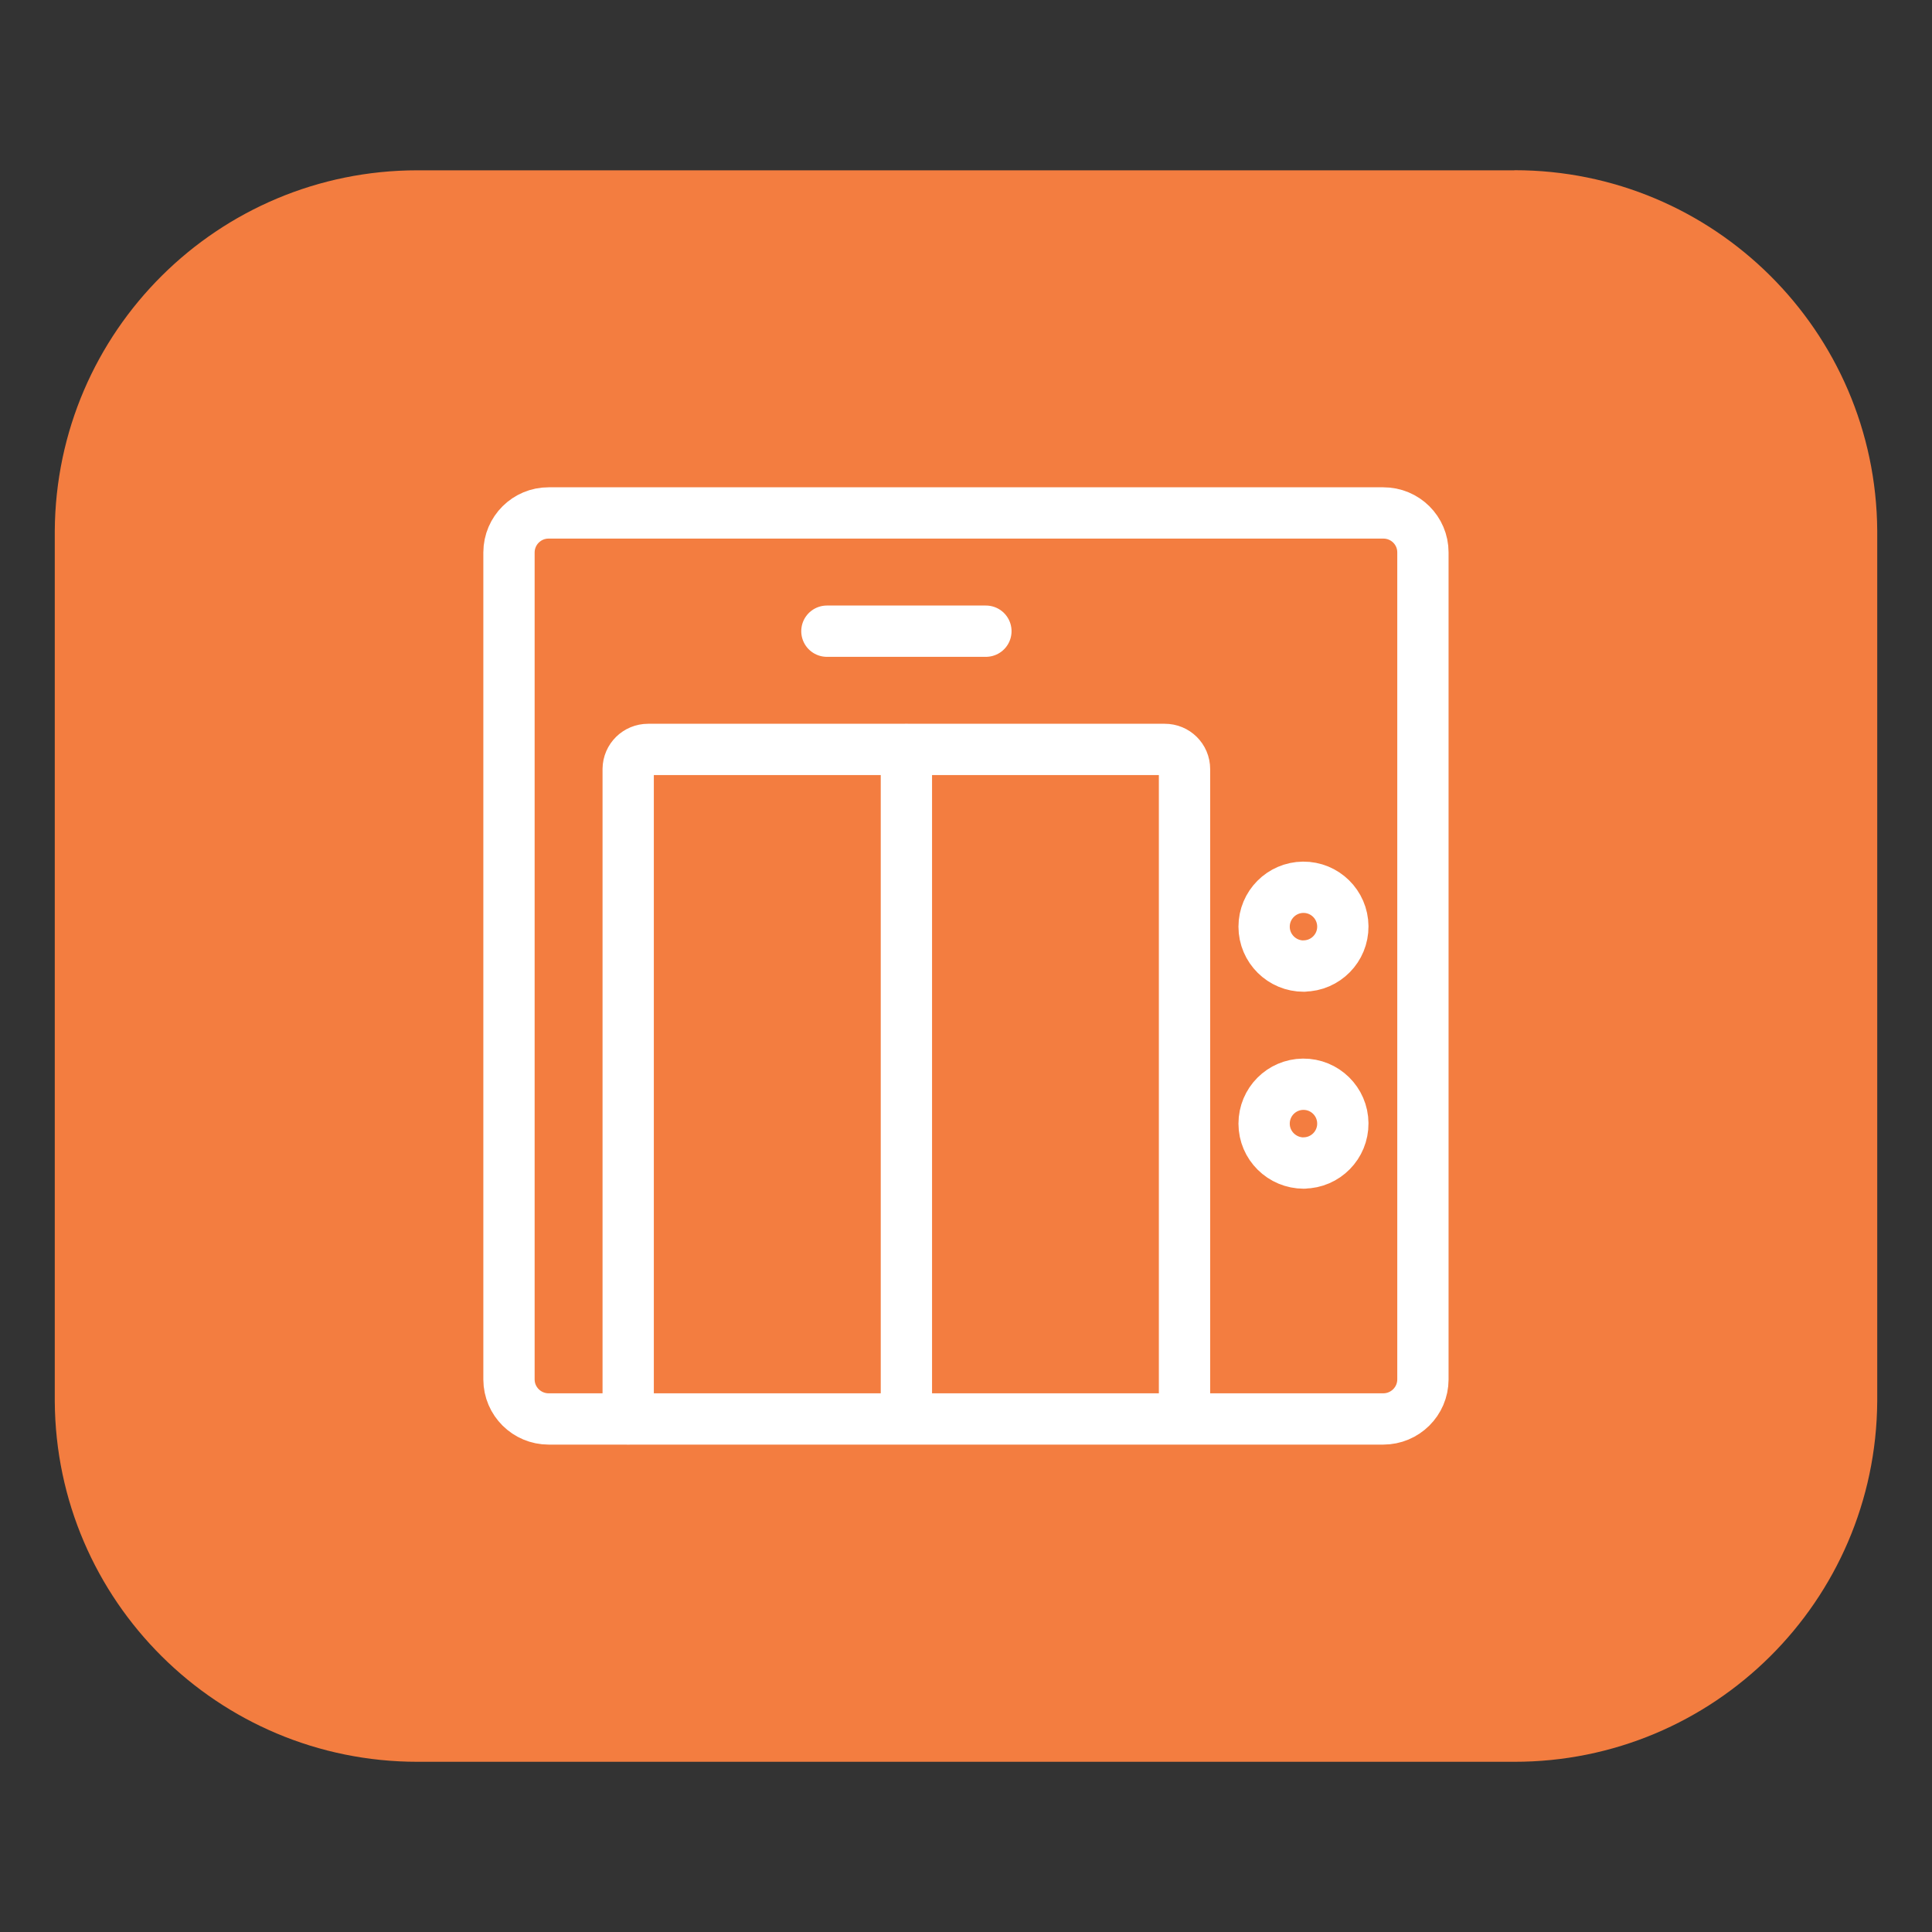
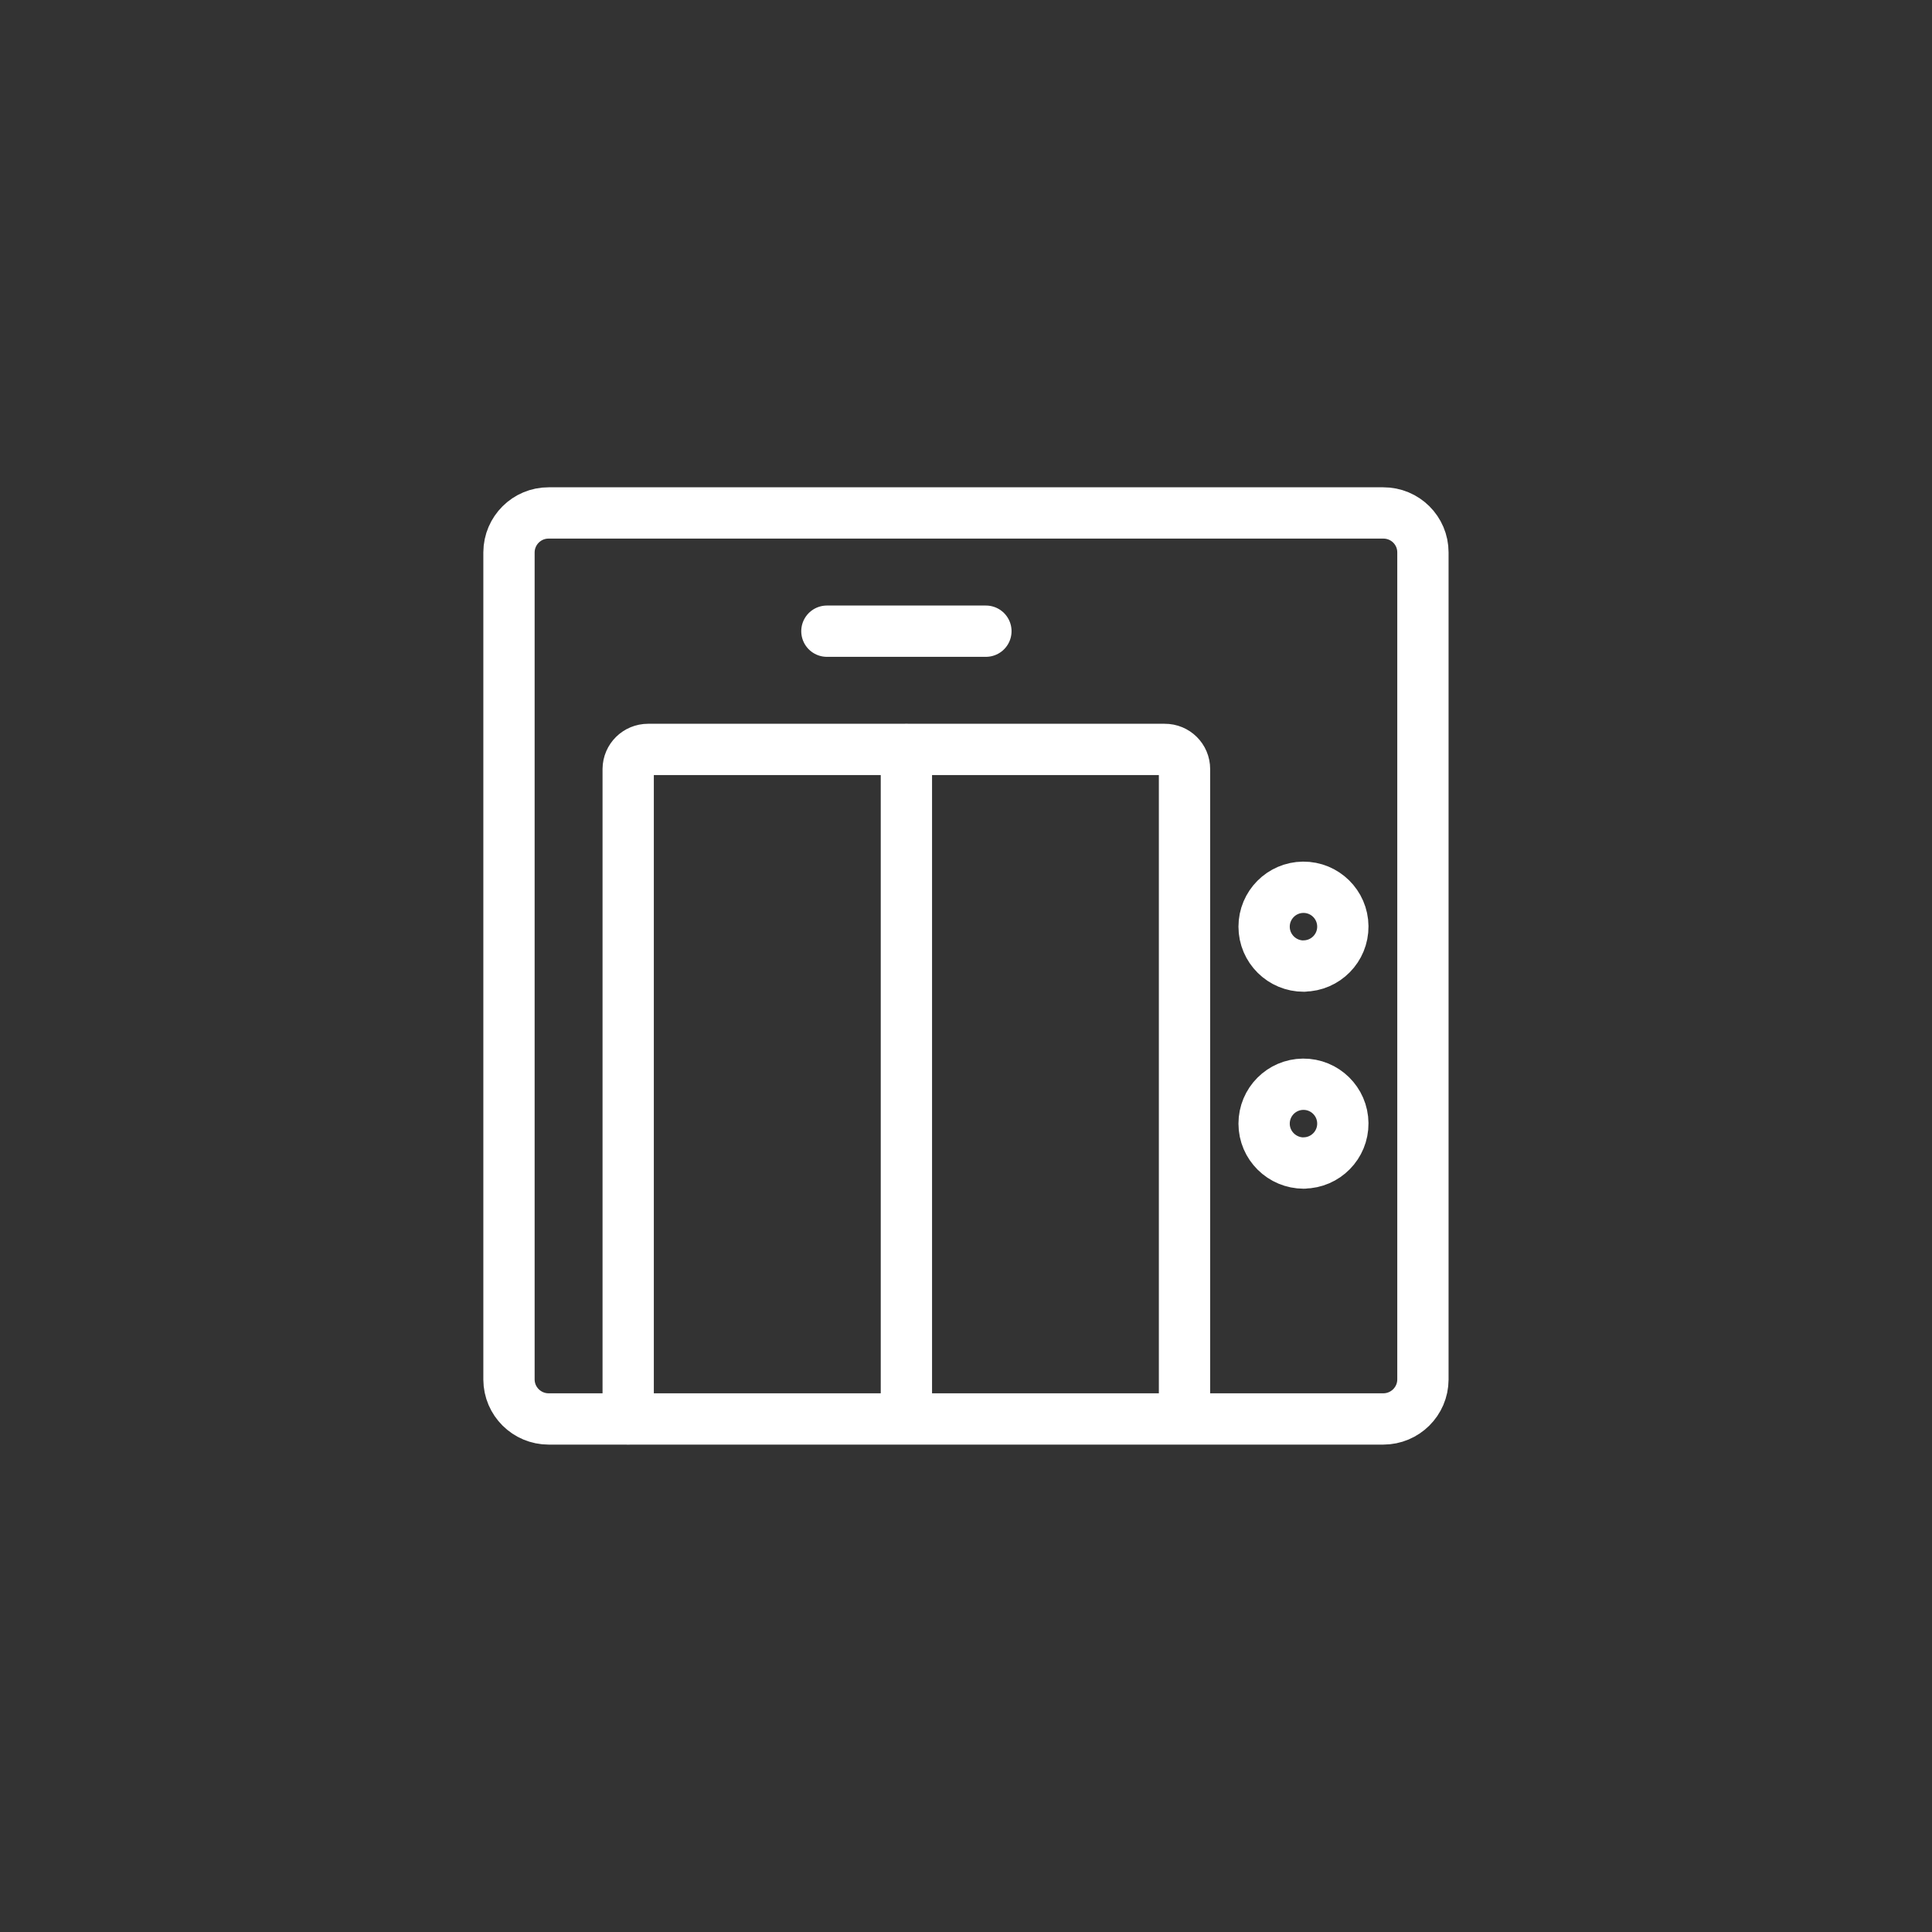
<svg xmlns="http://www.w3.org/2000/svg" id="Layer_1" data-name="Layer 1" viewBox="0 0 200 200">
  <rect x="0" y="0" width="200" height="200" fill="#333333" stroke="none" />
  <defs>
    <style>
      .cls-1 {
        fill: none;
        stroke: #fff;
        stroke-linecap: round;
        stroke-linejoin: round;
        stroke-width: 5.31px;
      }

      .cls-2 {
        fill: #f37d40;
      }
    </style>
  </defs>
-   <path class="cls-2" d="M156.77,17.63H43.22c-20.65,0-37.42,16.67-37.55,37.32v90.11c.12,20.65,16.9,37.32,37.55,37.32h113.51c20.67.03,37.47-16.65,37.6-37.32V54.94c-.13-20.65-16.91-37.33-37.56-37.32" />
  <path class="cls-1" d="M85.6,65.34h16.46M134.97,120.39c2.25-.02,4.06-1.86,4.04-4.11-.02-2.25-1.86-4.06-4.11-4.04-2.23.02-4.04,1.83-4.04,4.08,0,2.26,1.85,4.08,4.11,4.08h0ZM134.97,100c2.25-.02,4.06-1.86,4.04-4.11-.02-2.25-1.86-4.06-4.11-4.04-2.23.02-4.04,1.84-4.04,4.08,0,2.26,1.85,4.09,4.11,4.08h0ZM122.62,146.89v-67.28c0-1.13-.92-2.04-2.05-2.03h-53.48c-1.13,0-2.05.9-2.06,2.03h0v67.29M93.83,146.89v-69.32M52.69,57.18c.01-2.26,1.85-4.09,4.11-4.08h86.39c2.27-.01,4.11,1.82,4.11,4.08v85.63c-.01,2.26-1.85,4.08-4.11,4.08H56.8c-2.26,0-4.1-1.82-4.11-4.08V57.18Z" />
</svg>